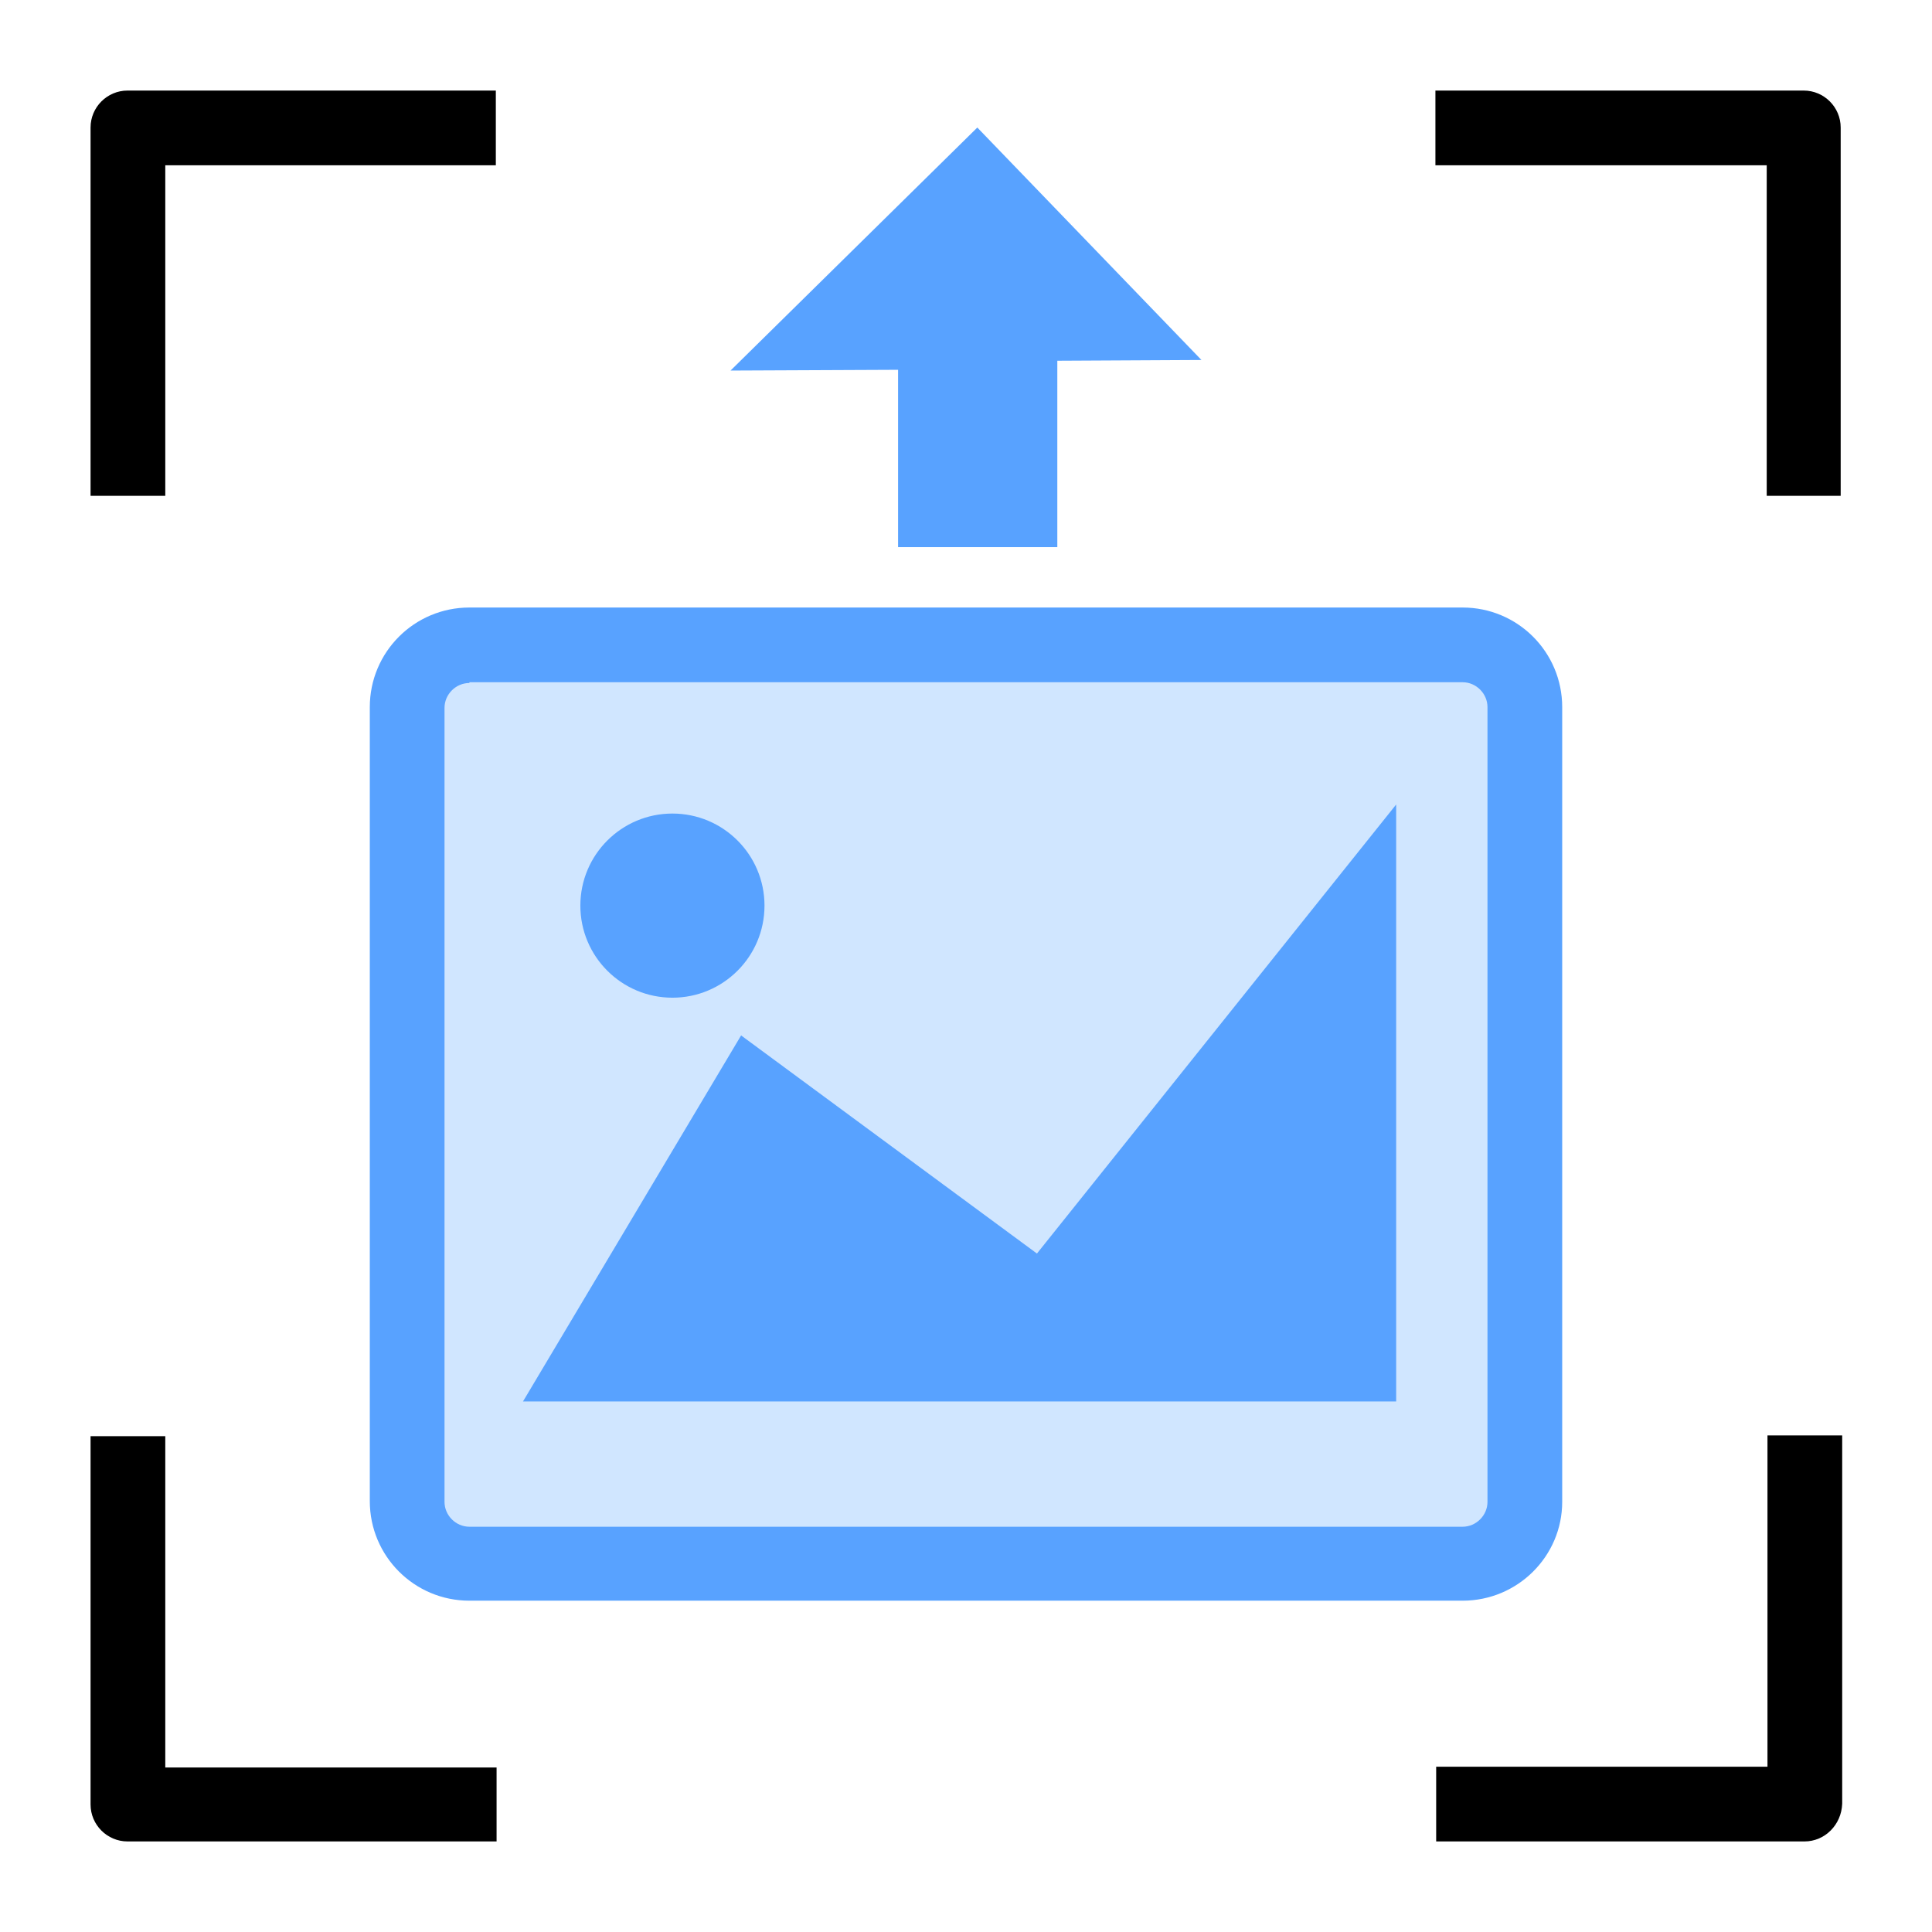
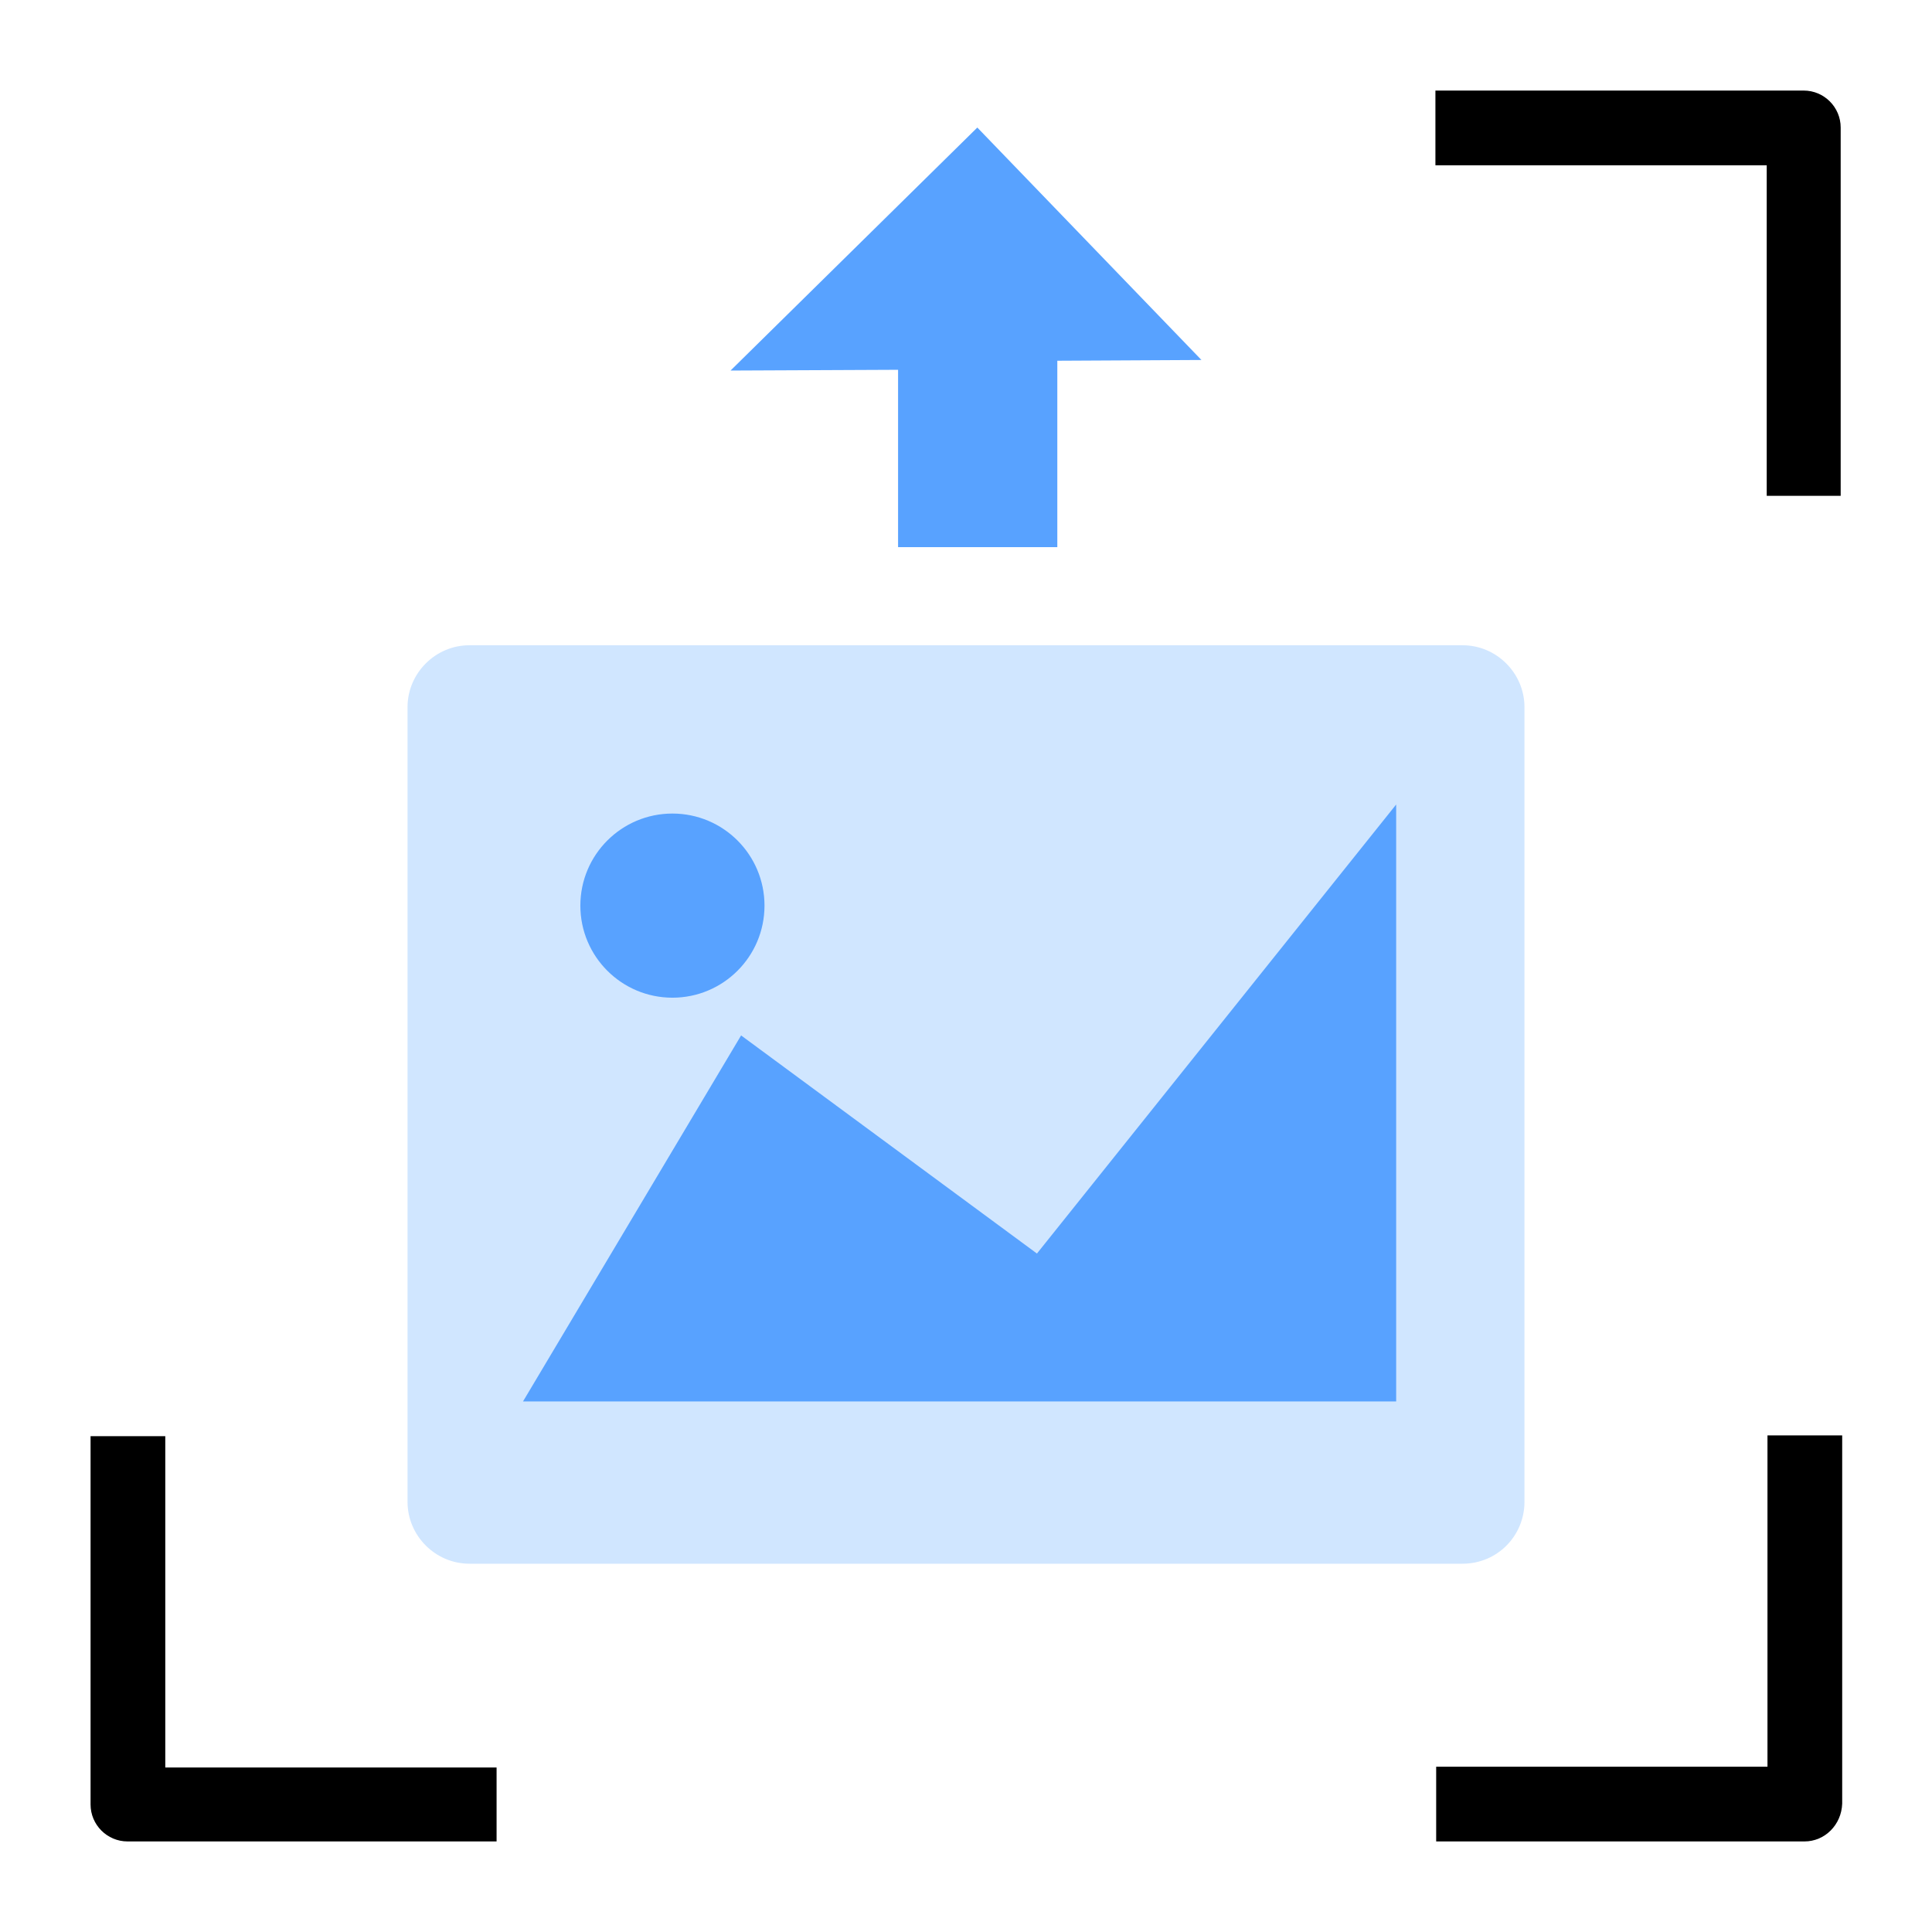
<svg xmlns="http://www.w3.org/2000/svg" version="1.1" id="图层_1" x="0px" y="0px" viewBox="0 0 256 256" style="enable-background:new 0 0 256 256;" xml:space="preserve">
  <style type="text/css">
	.st0{fill:#58A2FF;}
	.st1{fill:#D0E6FF;}
</style>
  <g>
    <g>
-       <path d="M21.9,65.7H12V16.9c0-2.7,2.2-4.9,4.9-4.9h48.8v9.9H21.9V65.7z" />
      <path d="M244,65.7h-9.9V21.9h-43.9V12h48.8c2.7,0,4.9,2.2,4.9,4.9V65.7z" />
      <path d="M65.7,244H16.9c-2.7,0-4.9-2.2-4.9-4.9v-48.8h9.9v43.9h43.9V244z" />
      <path d="M239.1,244h-48.8v-9.9h43.9v-43.9h9.9v48.8C244,241.8,241.8,244,239.1,244z" />
    </g>
    <polygon class="st0" points="129.5,16.9 159.2,47.7 140.1,47.8 140.1,72.5 119,72.5 119,49 96.8,49.1  " />
    <g>
      <g>
        <path class="st1" d="M193.8,207.2H62.2c-4.5,0-8.2-3.7-8.2-8.2V93.7c0-4.5,3.7-8.2,8.2-8.2h131.6c4.5,0,8.2,3.7,8.2,8.2V199     C202,203.5,198.4,207.2,193.8,207.2z" />
-         <path class="st0" d="M193.8,212.1H62.2c-7.3,0-13.2-5.9-13.2-13.2V93.7c0-7.3,5.9-13.2,13.2-13.2h131.6c7.3,0,13.2,5.9,13.2,13.2     V199C207,206.2,201.1,212.1,193.8,212.1z M62.2,90.5c-1.8,0-3.3,1.5-3.3,3.3V199c0,1.8,1.5,3.3,3.3,3.3h131.6     c1.8,0,3.3-1.5,3.3-3.3V93.7c0-1.8-1.5-3.3-3.3-3.3H62.2z" />
      </g>
      <polygon class="st0" points="185,185.7 69.3,185.7 98.2,137.2 137.4,166.1 185,106.6   " />
      <circle class="st0" cx="89.1" cy="120" r="12.2" />
    </g>
  </g>
</svg>